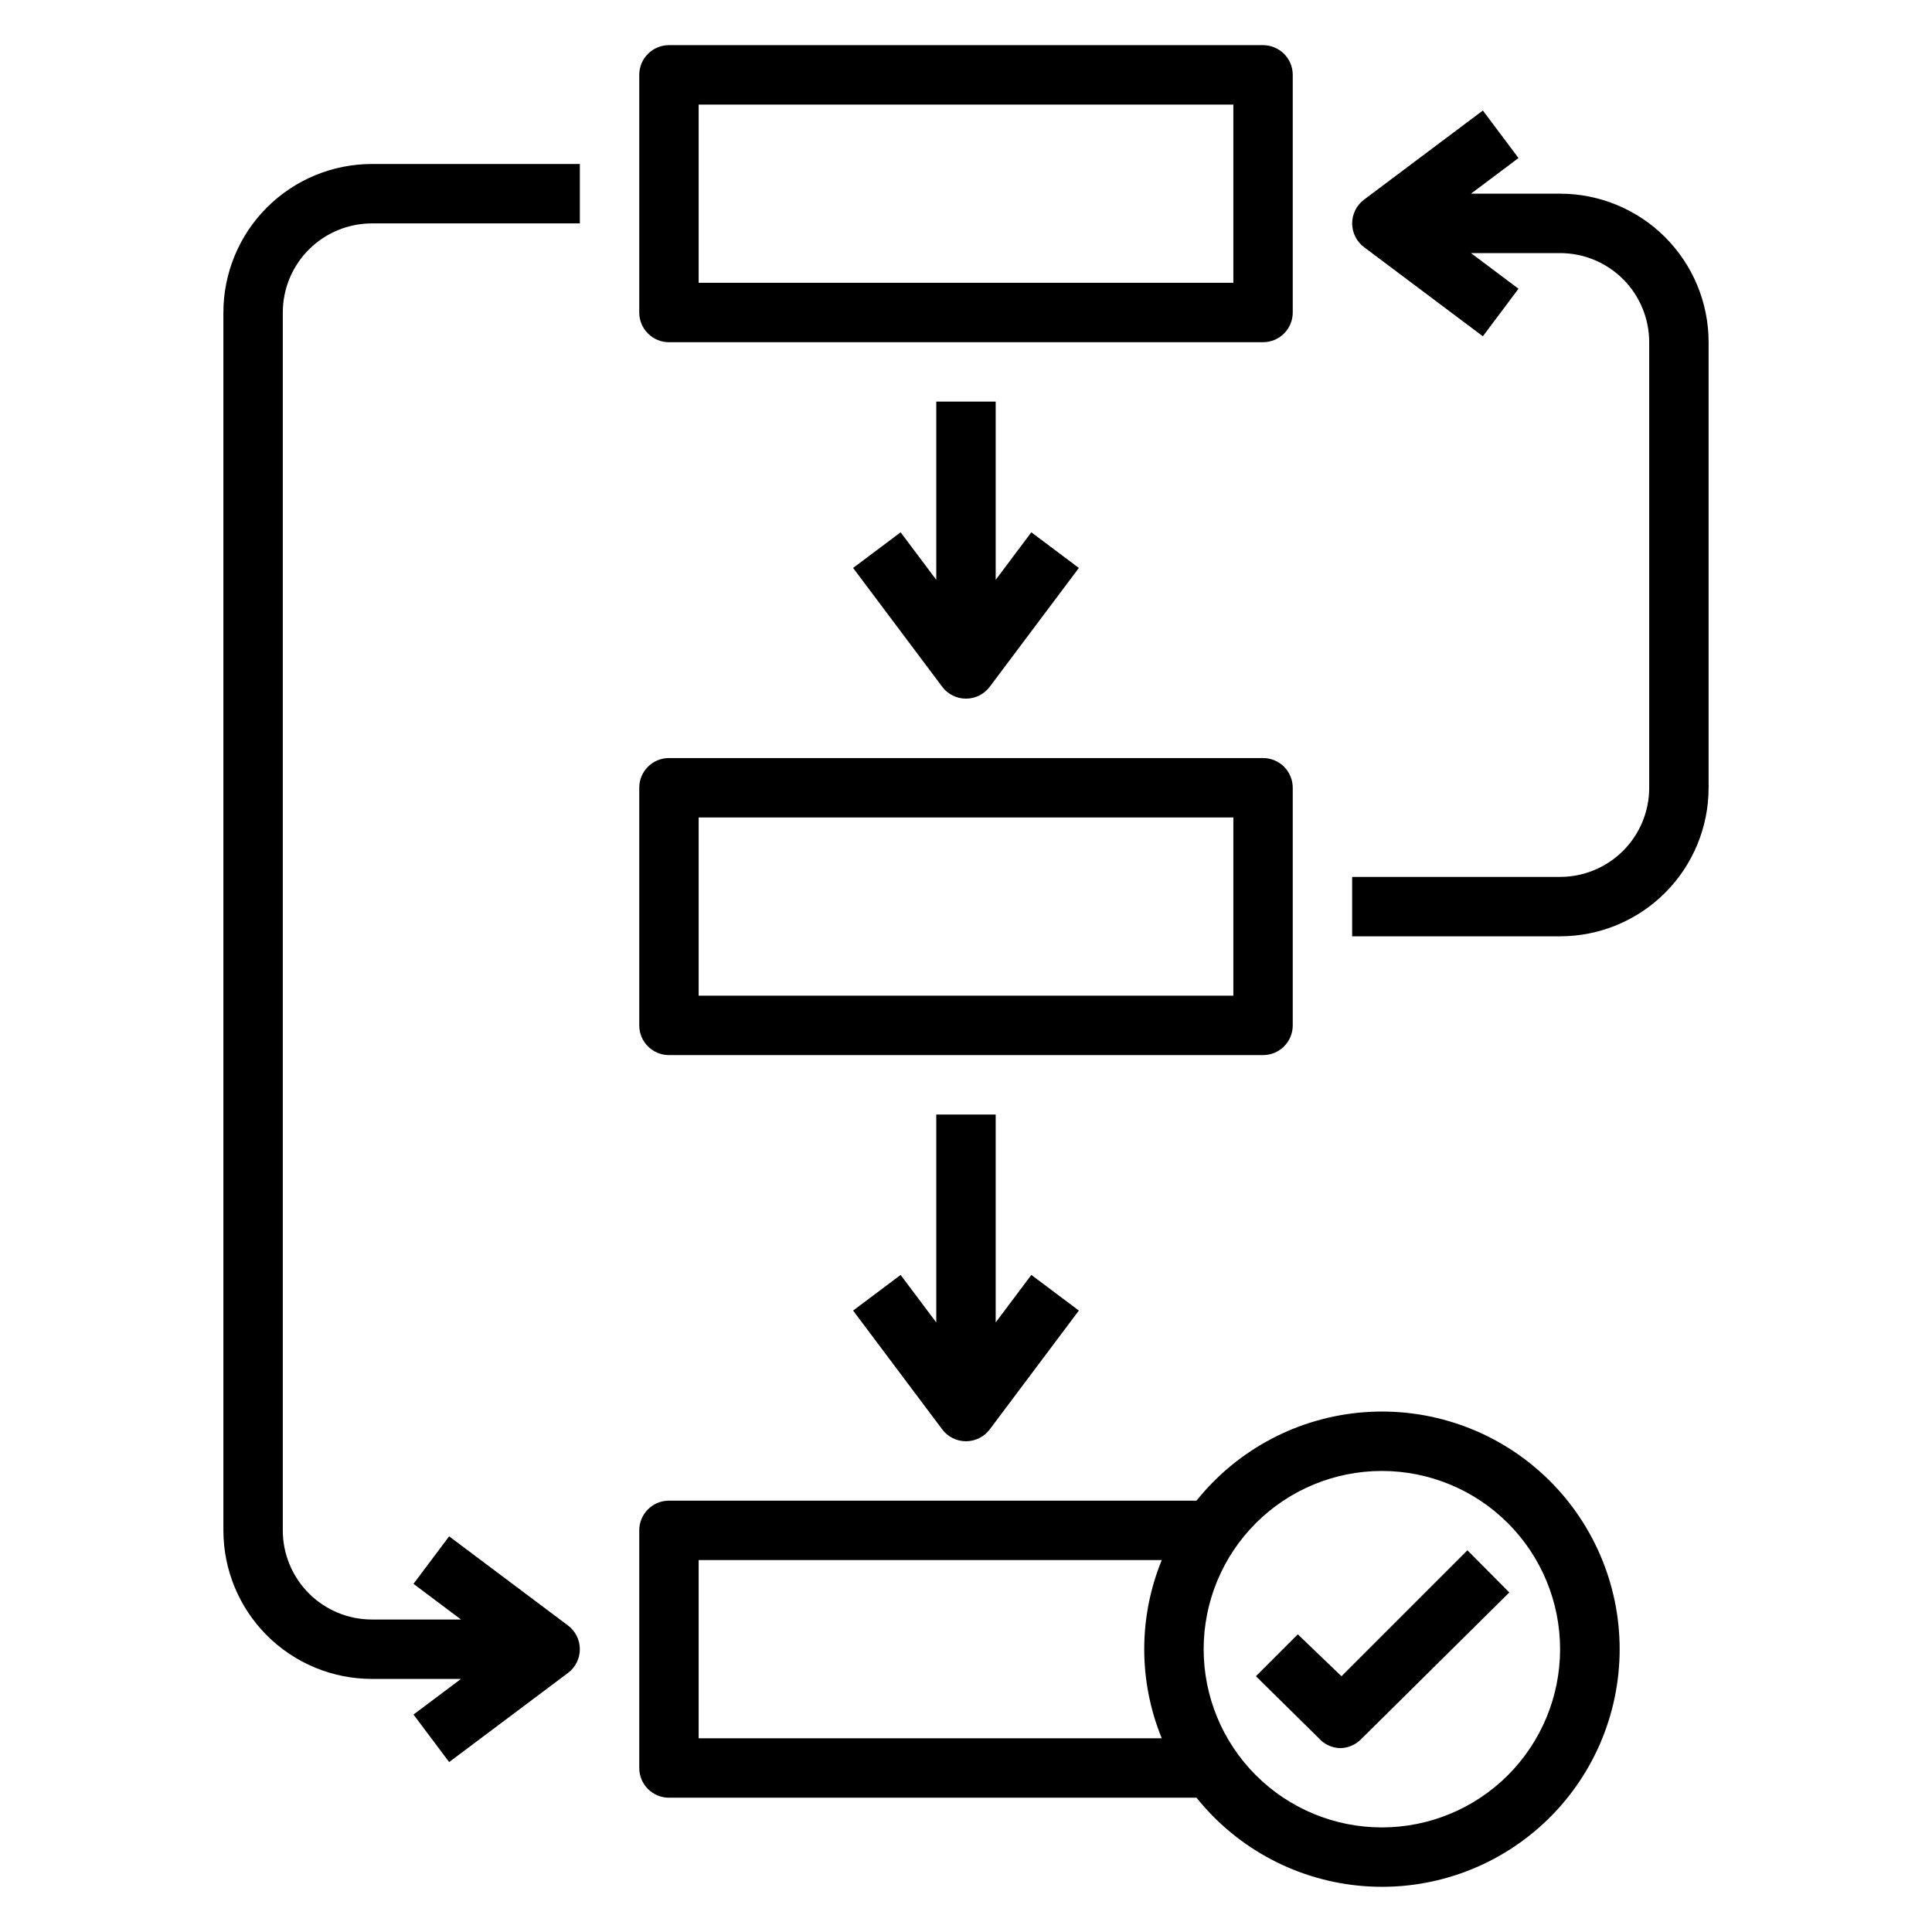
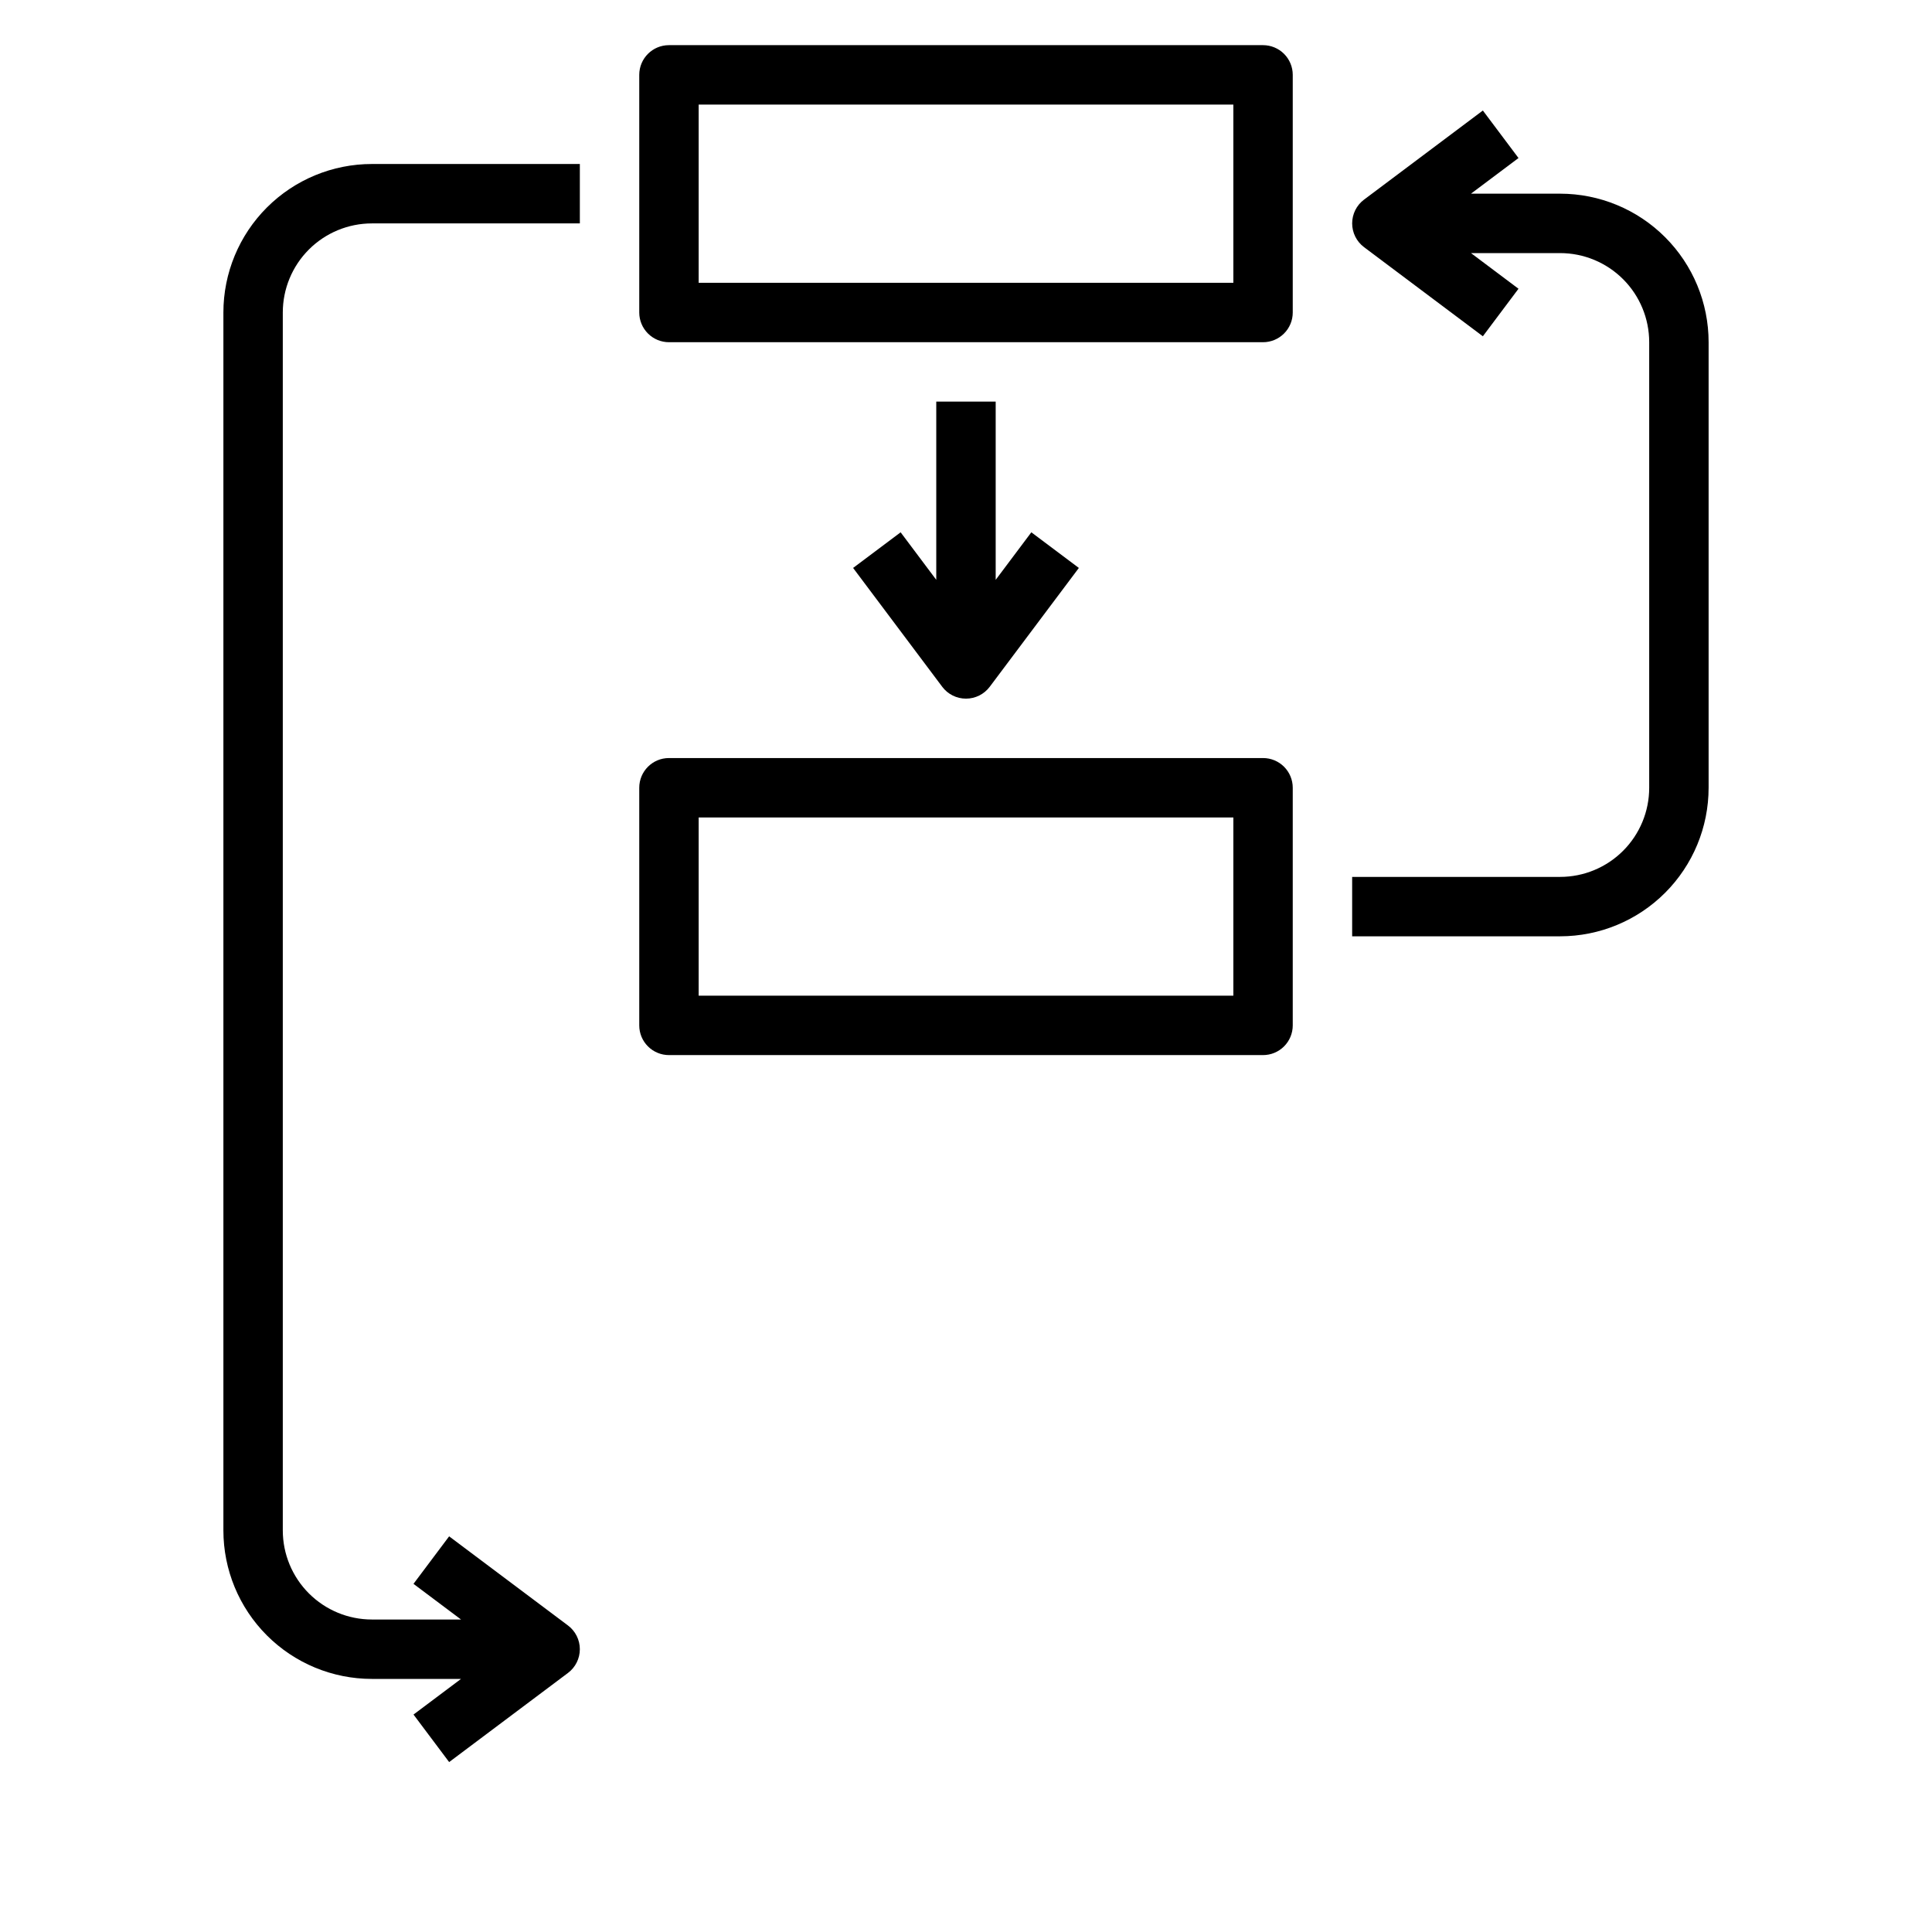
<svg xmlns="http://www.w3.org/2000/svg" fill="#000000" width="800px" height="800px" version="1.1" viewBox="144 144 512 512">
  <g>
    <path d="m321.28 234.69h157.44c2.086 0 4.09-0.832 5.566-2.309 1.477-1.477 2.305-3.477 2.305-5.566v-62.977c0-2.086-0.828-4.09-2.305-5.566-1.477-1.473-3.481-2.305-5.566-2.305h-157.44c-4.348 0-7.871 3.523-7.871 7.871v62.977c0 2.09 0.828 4.09 2.305 5.566 1.477 1.477 3.481 2.309 5.566 2.309zm7.871-62.977h141.7v47.23h-141.7z" />
    <path d="m321.28 423.61h157.44c2.086 0 4.09-0.828 5.566-2.305 1.477-1.477 2.305-3.477 2.305-5.566v-62.977c0-2.086-0.828-4.09-2.305-5.566-1.477-1.477-3.481-2.305-5.566-2.305h-157.44c-4.348 0-7.871 3.523-7.871 7.871v62.977c0 2.09 0.828 4.09 2.305 5.566 1.477 1.477 3.481 2.305 5.566 2.305zm7.871-62.977h141.7v47.23l-141.7 0.004z" />
-     <path d="m321.28 620.41h139.81c10.941 13.668 27.078 22.16 44.535 23.445 17.457 1.289 34.664-4.75 47.488-16.668 12.828-11.914 20.113-28.629 20.113-46.137 0-17.504-7.285-34.223-20.113-46.137-12.824-11.914-30.031-17.953-47.488-16.668-17.457 1.285-33.594 9.781-44.535 23.445h-139.81c-4.348 0-7.871 3.523-7.871 7.871v62.977c0 2.09 0.828 4.09 2.305 5.566 1.477 1.477 3.481 2.305 5.566 2.305zm188.93-86.59c12.527 0 24.539 4.977 33.398 13.832 8.855 8.859 13.832 20.871 13.832 33.398 0 12.527-4.977 24.539-13.832 33.398-8.859 8.859-20.871 13.836-33.398 13.836-12.527 0-24.539-4.977-33.398-13.836s-13.832-20.871-13.832-33.398c0-12.527 4.973-24.539 13.832-33.398 8.859-8.855 20.871-13.832 33.398-13.832zm-181.06 23.613h122.73c-6.195 15.137-6.195 32.098 0 47.234h-122.73z" />
    <path d="m392.12 250.43v47.23l-9.445-12.594-12.594 9.445 23.617 31.488h-0.004c1.488 1.984 3.82 3.148 6.301 3.148 2.477 0 4.809-1.164 6.297-3.148l23.617-31.488-12.594-9.445-9.449 12.598v-47.234z" />
-     <path d="m392.12 439.36v55.105l-9.445-12.594-12.594 9.445 23.617 31.488-0.004-0.004c1.488 1.984 3.82 3.148 6.301 3.148 2.477 0 4.809-1.164 6.297-3.148l23.617-31.488-12.594-9.445-9.449 12.594v-55.102z" />
-     <path d="m499.11 607.27c2.066-0.008 4.047-0.828 5.512-2.285l39.359-38.965-11.098-11.18-33.379 33.379-11.57-11.102-11.098 11.098 16.688 16.457c1.43 1.59 3.449 2.527 5.586 2.598z" />
    <path d="m596.8 352.77v-118.08c0-10.441-4.148-20.453-11.531-27.832-7.379-7.383-17.391-11.531-27.832-11.531h-23.613l12.594-9.445-9.445-12.594-31.488 23.617v-0.004c-1.984 1.488-3.148 3.82-3.148 6.301 0 2.477 1.164 4.809 3.148 6.297l31.488 23.617 9.445-12.594-12.594-9.449h23.617-0.004c6.266 0 12.273 2.488 16.699 6.918 4.43 4.426 6.918 10.434 6.918 16.699v118.08c0 6.266-2.488 12.27-6.918 16.699-4.426 4.43-10.434 6.918-16.699 6.918h-55.102v15.742h55.105-0.004c10.441 0 20.453-4.144 27.832-11.527 7.383-7.383 11.531-17.391 11.531-27.832z" />
    <path d="m242.56 588.93h23.617l-12.594 9.445 9.445 12.594 31.488-23.617-0.004 0.004c1.984-1.484 3.152-3.82 3.152-6.297 0-2.477-1.168-4.812-3.152-6.297l-31.488-23.617-9.445 12.594 12.598 9.449h-23.617c-6.266 0-12.27-2.488-16.699-6.918s-6.918-10.434-6.918-16.699v-322.75c0-6.262 2.488-12.27 6.918-16.699 4.43-4.426 10.434-6.914 16.699-6.914h55.105v-15.746h-55.105c-10.441 0-20.449 4.148-27.832 11.527-7.383 7.383-11.527 17.395-11.527 27.832v322.75c0 10.441 4.144 20.449 11.527 27.832 7.383 7.383 17.391 11.527 27.832 11.527z" />
  </g>
</svg>